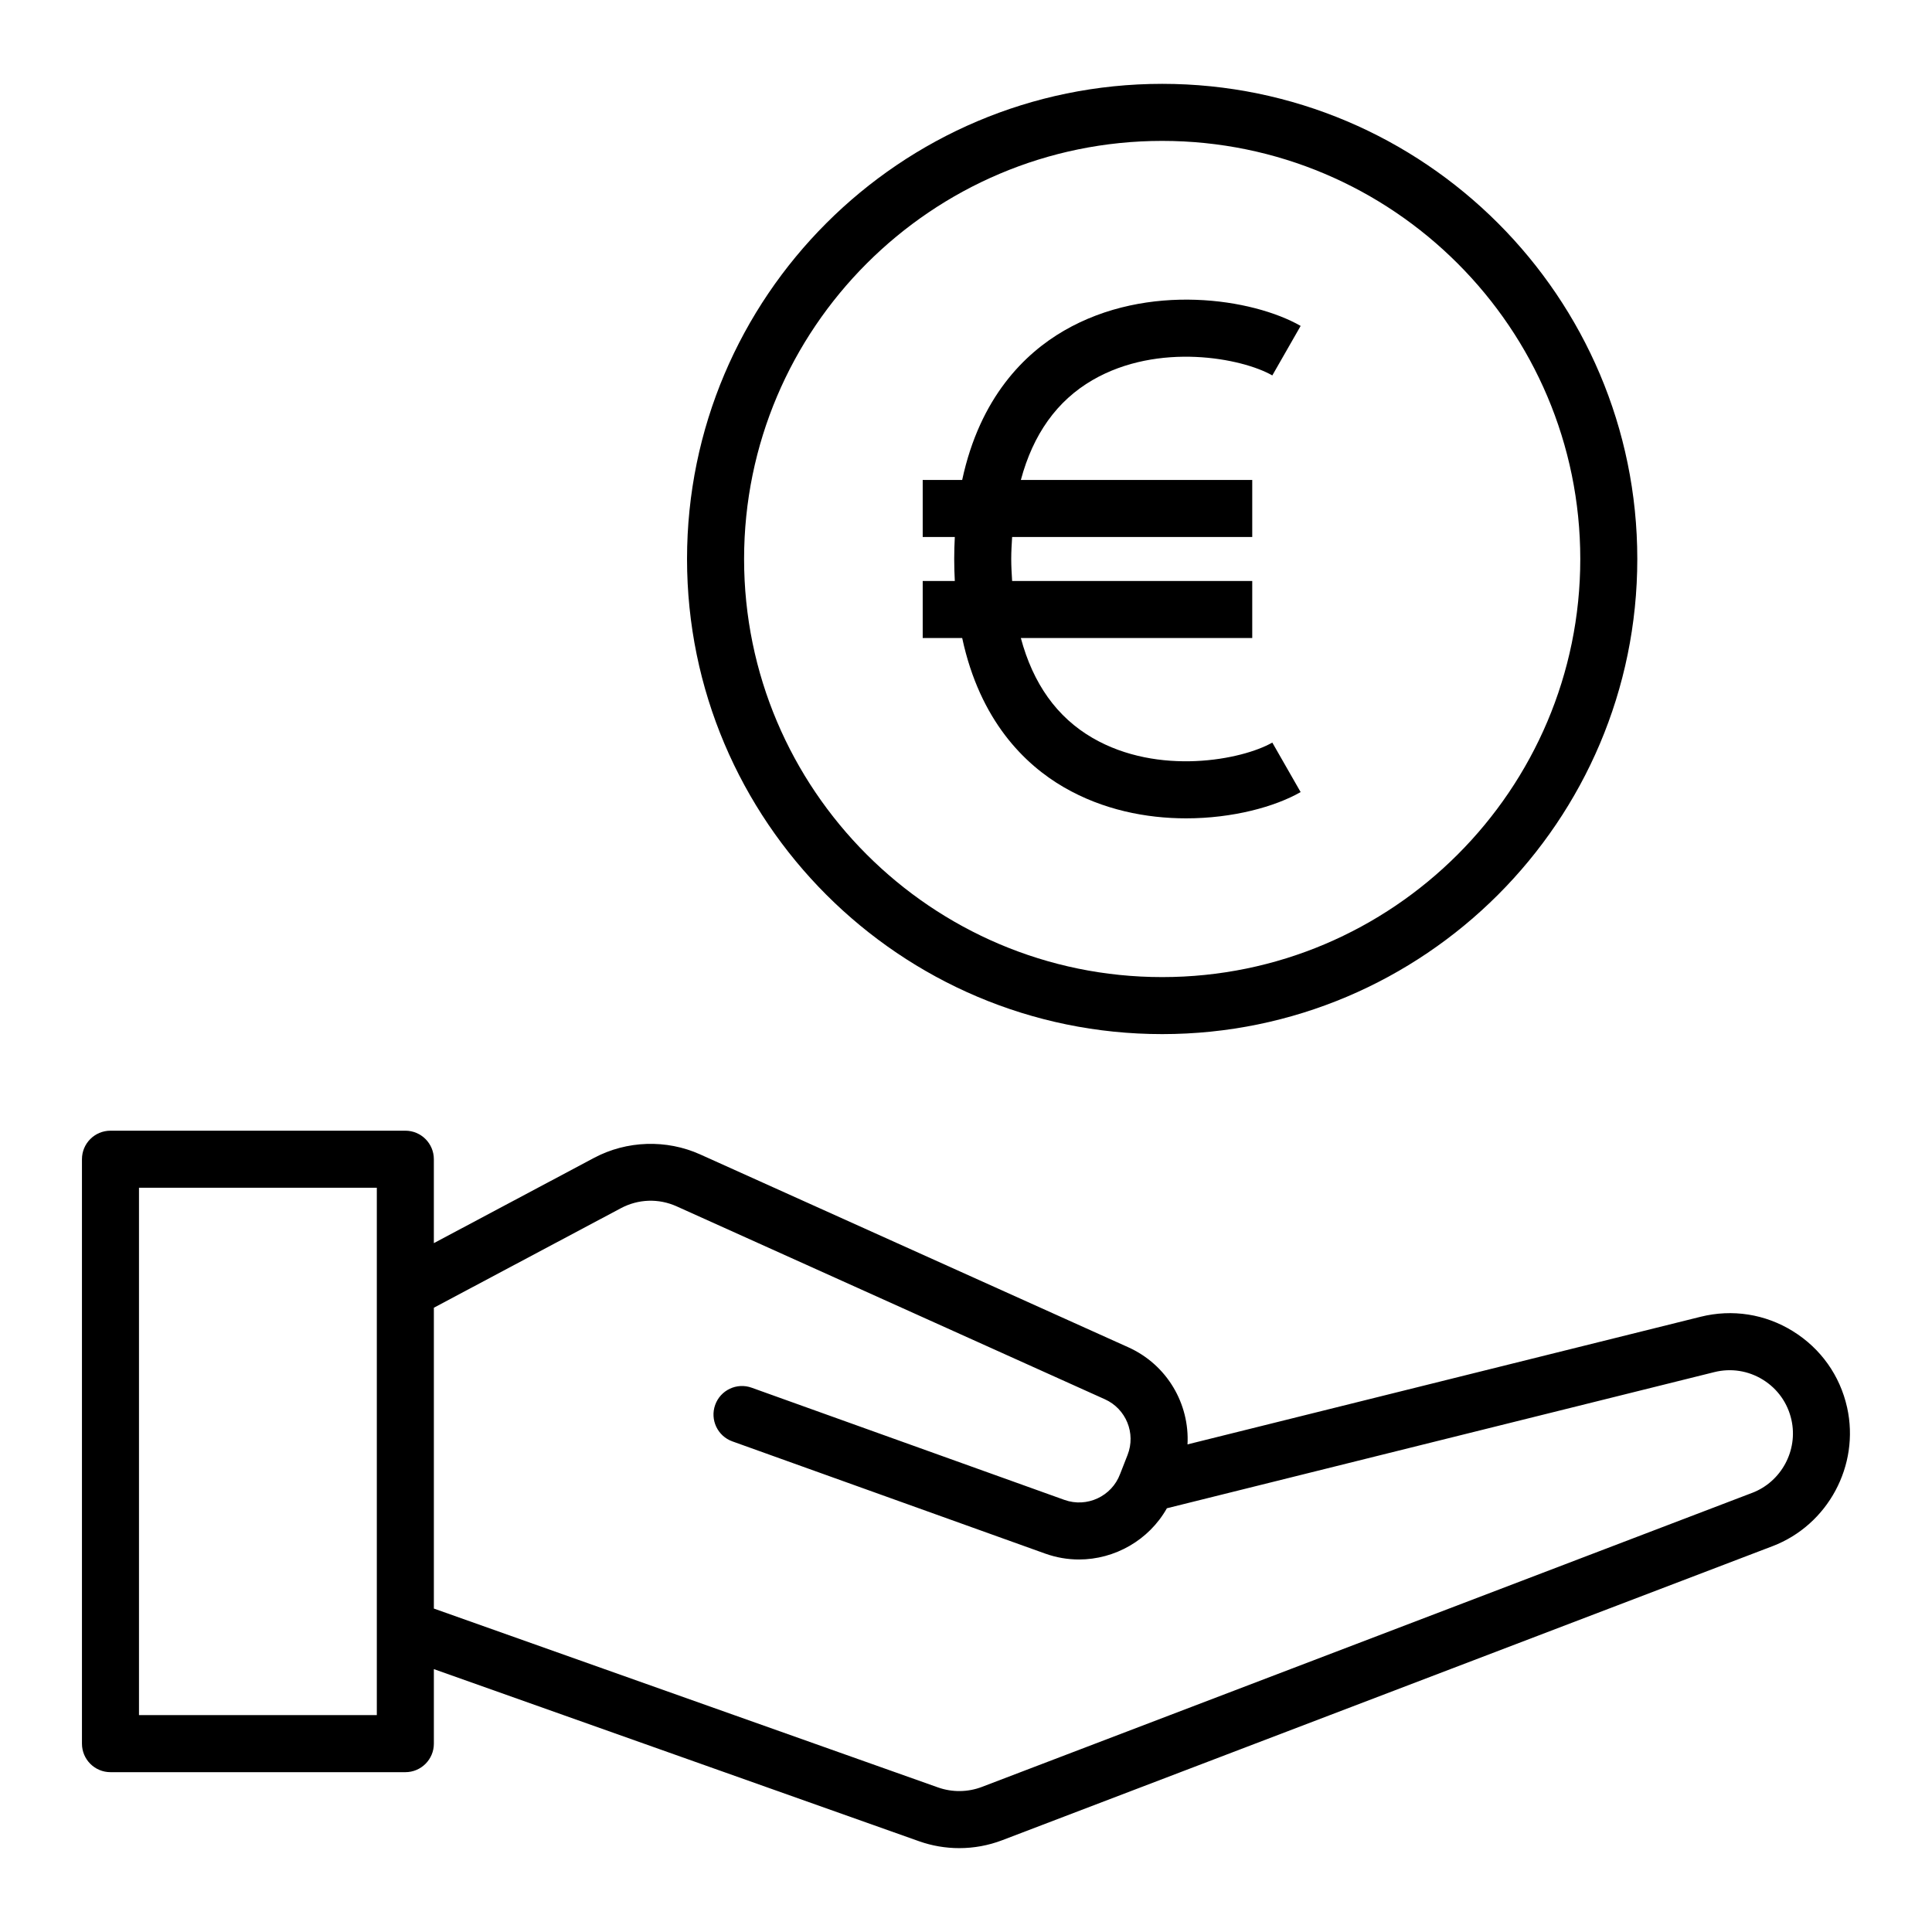
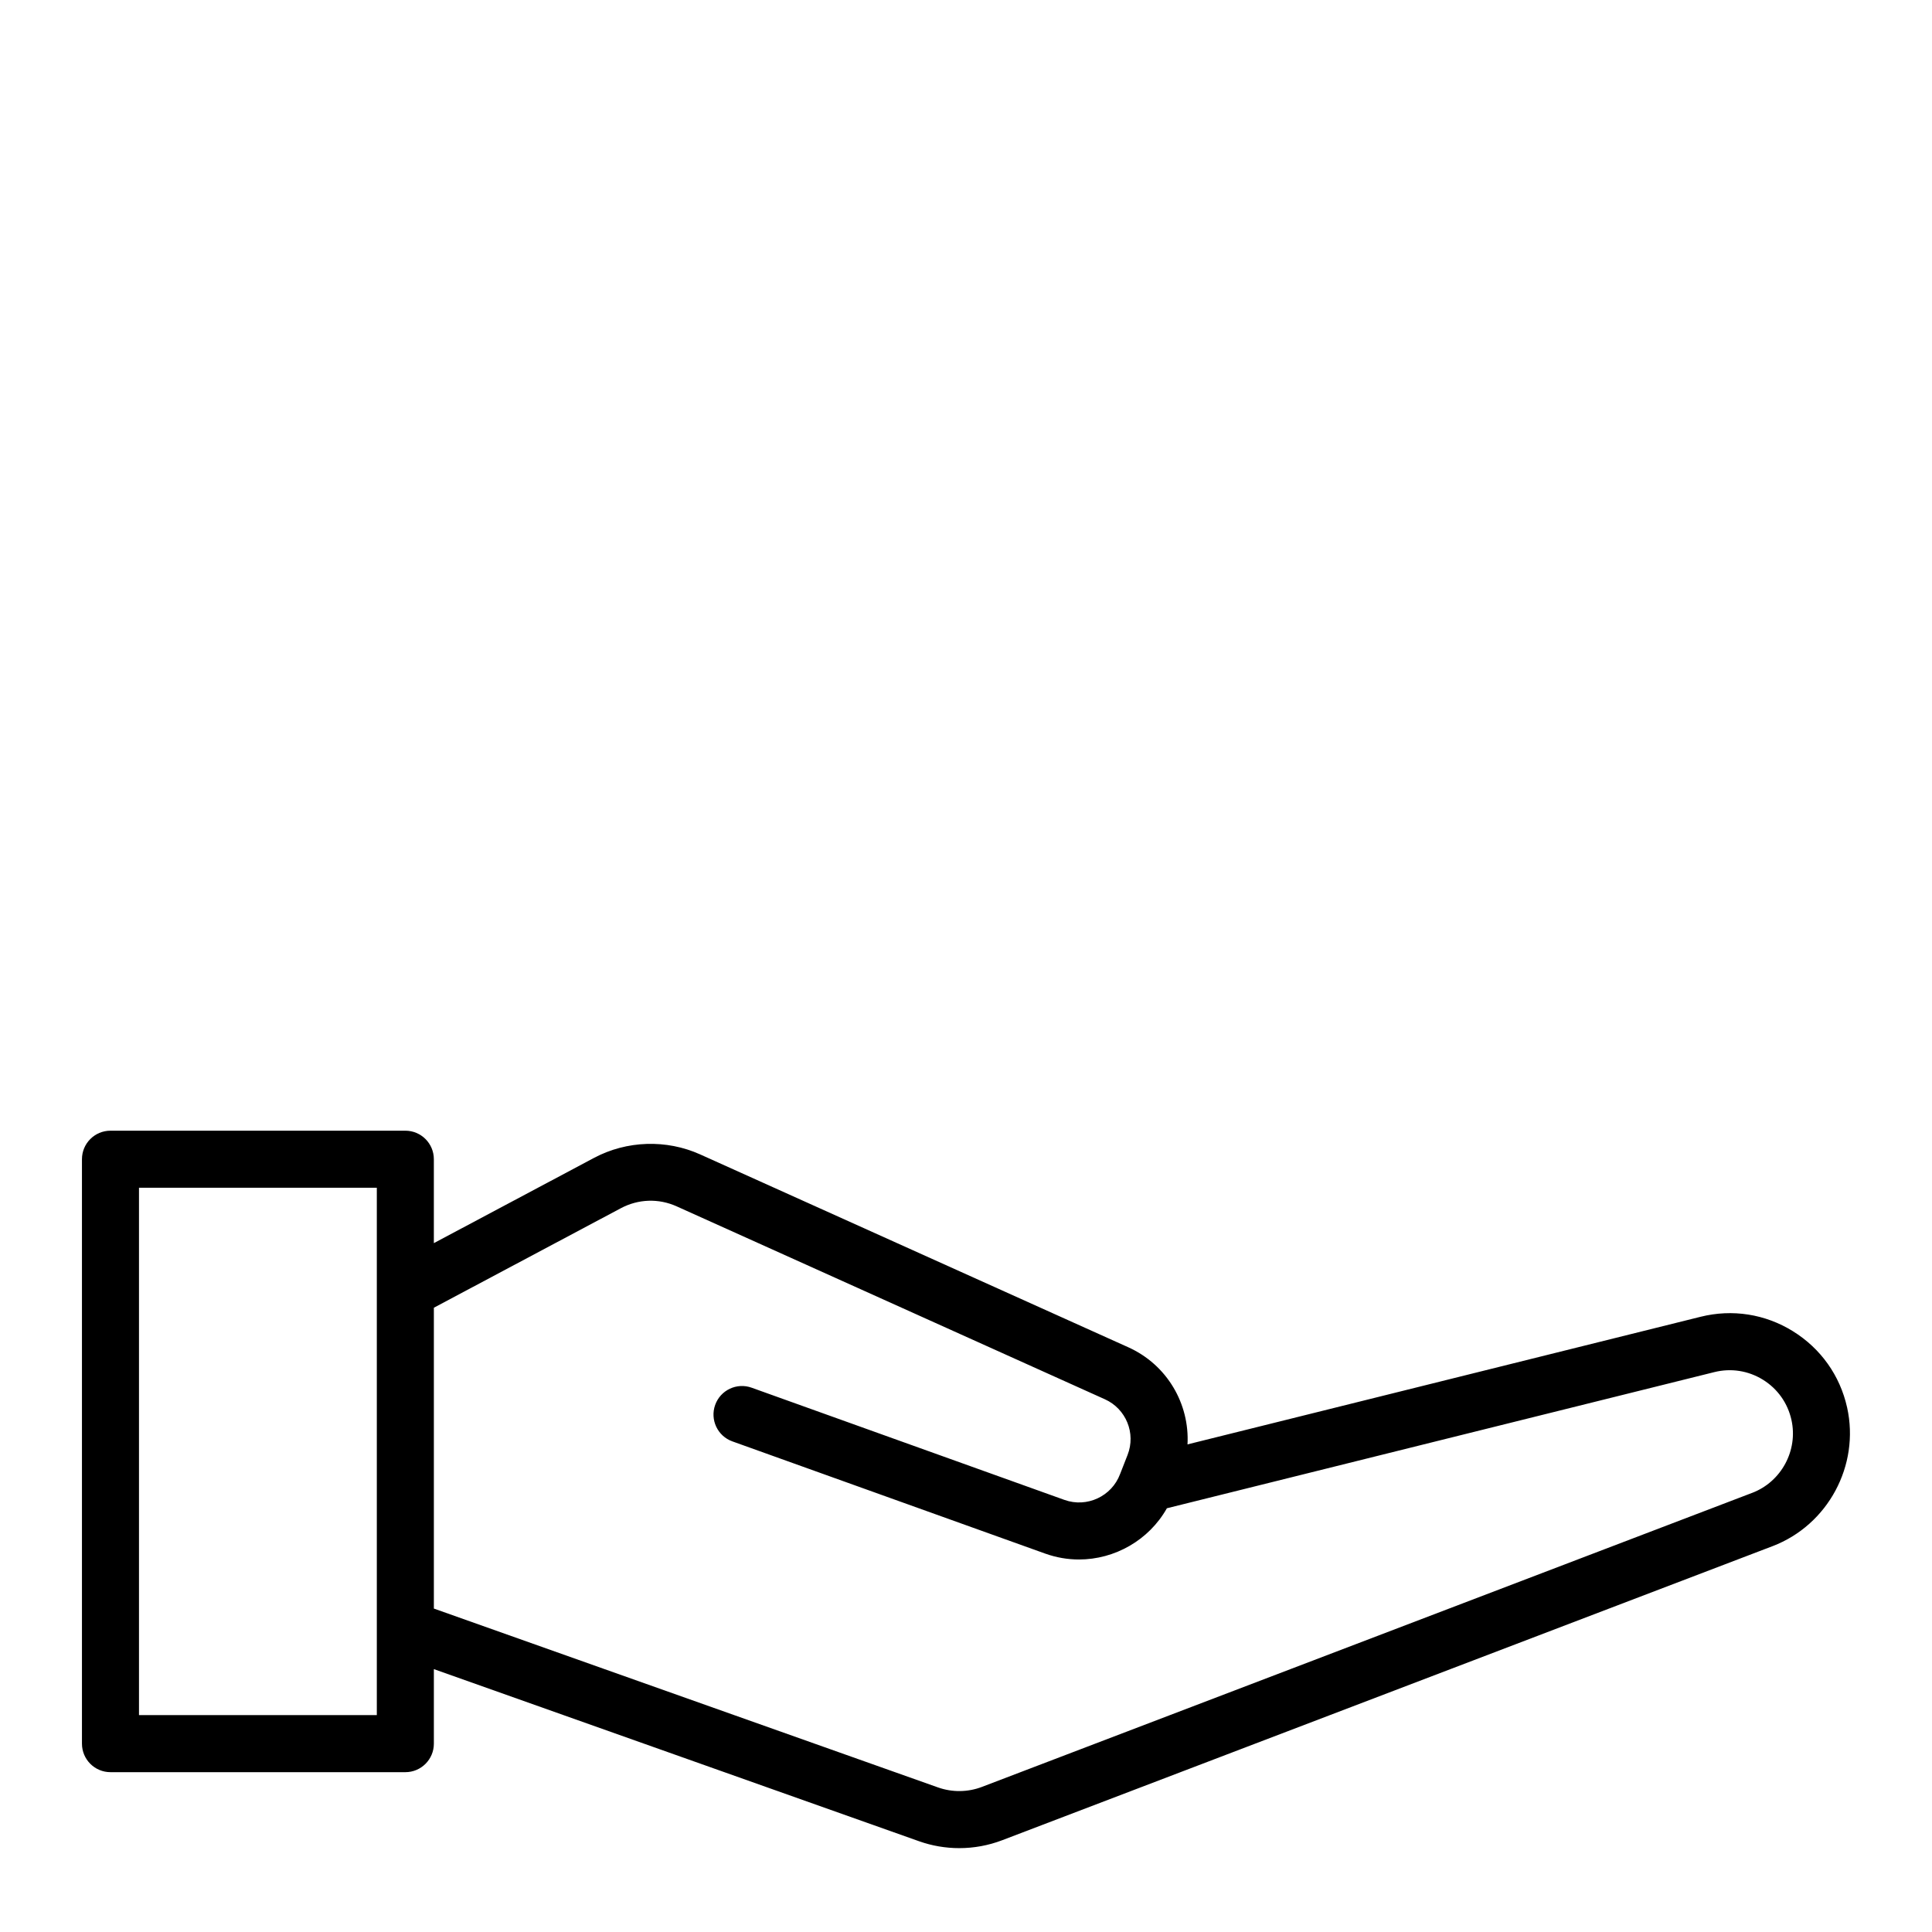
<svg xmlns="http://www.w3.org/2000/svg" fill="#000000" width="800px" height="800px" version="1.1" viewBox="144 144 512 512">
  <g>
    <path d="m619.15 496.79c-7.371-4.57-16.066-5.93-24.488-3.828l-135.96 33.816c0.574-10.711-5.391-21.094-15.688-25.734l-113.48-51.121c-8.934-4.019-19.434-3.68-28.094 0.922l-42.465 22.598v-22.238c0-4.176-3.379-7.559-7.559-7.559h-78.137c-4.176 0-7.559 3.379-7.559 7.559v154.88c0 4.176 3.379 7.559 7.559 7.559h78.141c4.176 0 7.559-3.379 7.559-7.559v-19.75l128.57 45.609c3.445 1.223 7.055 1.832 10.664 1.832 3.859 0 7.719-0.699 11.383-2.098l204.15-77.93c14.676-5.602 23.172-21.391 19.758-36.742-1.883-8.465-6.981-15.645-14.355-20.211zm-375.29 101.73h-63.027v-139.76h63.027zm364.48-58.895-204.14 77.93c-3.723 1.414-7.844 1.465-11.602 0.137l-133.62-47.406v-79.727l49.566-26.375c4.625-2.457 10.012-2.637 14.785-0.484l113.47 51.121c5.617 2.527 8.262 9.008 6.019 14.746l-1.926 4.922c-0.004 0.016-0.004 0.035-0.016 0.051-0.012 0.031-0.031 0.051-0.039 0.082-2.188 5.918-8.801 9.004-14.746 6.871l-82.902-29.738c-3.926-1.414-8.258 0.629-9.664 4.566-1.406 3.93 0.637 8.258 4.566 9.664l82.902 29.738c2.949 1.055 5.965 1.559 8.938 1.559 9.496 0 18.535-5.117 23.305-13.574l145.07-36.082c4.418-1.102 9.008-0.387 12.887 2.016 3.879 2.402 6.566 6.184 7.559 10.66 1.793 8.07-2.68 16.375-10.406 19.324z" />
-     <path d="m451.99 418.05c69.43 0 125.91-56.48 125.91-125.92 0-69.43-56.48-125.91-125.91-125.91-69.43 0-125.92 56.48-125.92 125.91 0.004 69.438 56.484 125.92 125.92 125.92zm0-236.71c61.094 0 110.8 49.707 110.8 110.8 0 61.098-49.707 110.8-110.8 110.8-61.098 0-110.8-49.707-110.8-110.8 0.004-61.09 49.707-110.8 110.8-110.8z" />
-     <path d="m425.95 352.64c10.289 5.965 21.766 8.23 32.387 8.23 12.352 0 23.543-3.066 30.344-6.961l-7.508-13.121c-7.984 4.574-30.168 8.906-47.641-1.23-9.461-5.488-15.77-14.402-19-26.48h61.324v-15.113h-63.633c-0.109-1.91-0.238-3.805-0.238-5.828 0-2.019 0.125-3.914 0.238-5.824h63.633v-15.113h-61.32c3.231-12.078 9.539-20.992 19-26.48 17.477-10.133 39.656-5.801 47.641-1.23l7.508-13.121c-12.645-7.238-40.473-11.637-62.73 1.27-10.363 6.012-22.254 17.594-26.969 39.559h-10.461v15.113h8.508c-0.098 1.891-0.16 3.82-0.16 5.824 0 2.012 0.066 3.934 0.16 5.828h-8.508v15.113l10.465 0.008c4.715 21.965 16.598 33.547 26.961 39.559z" />
  </g>
</svg>